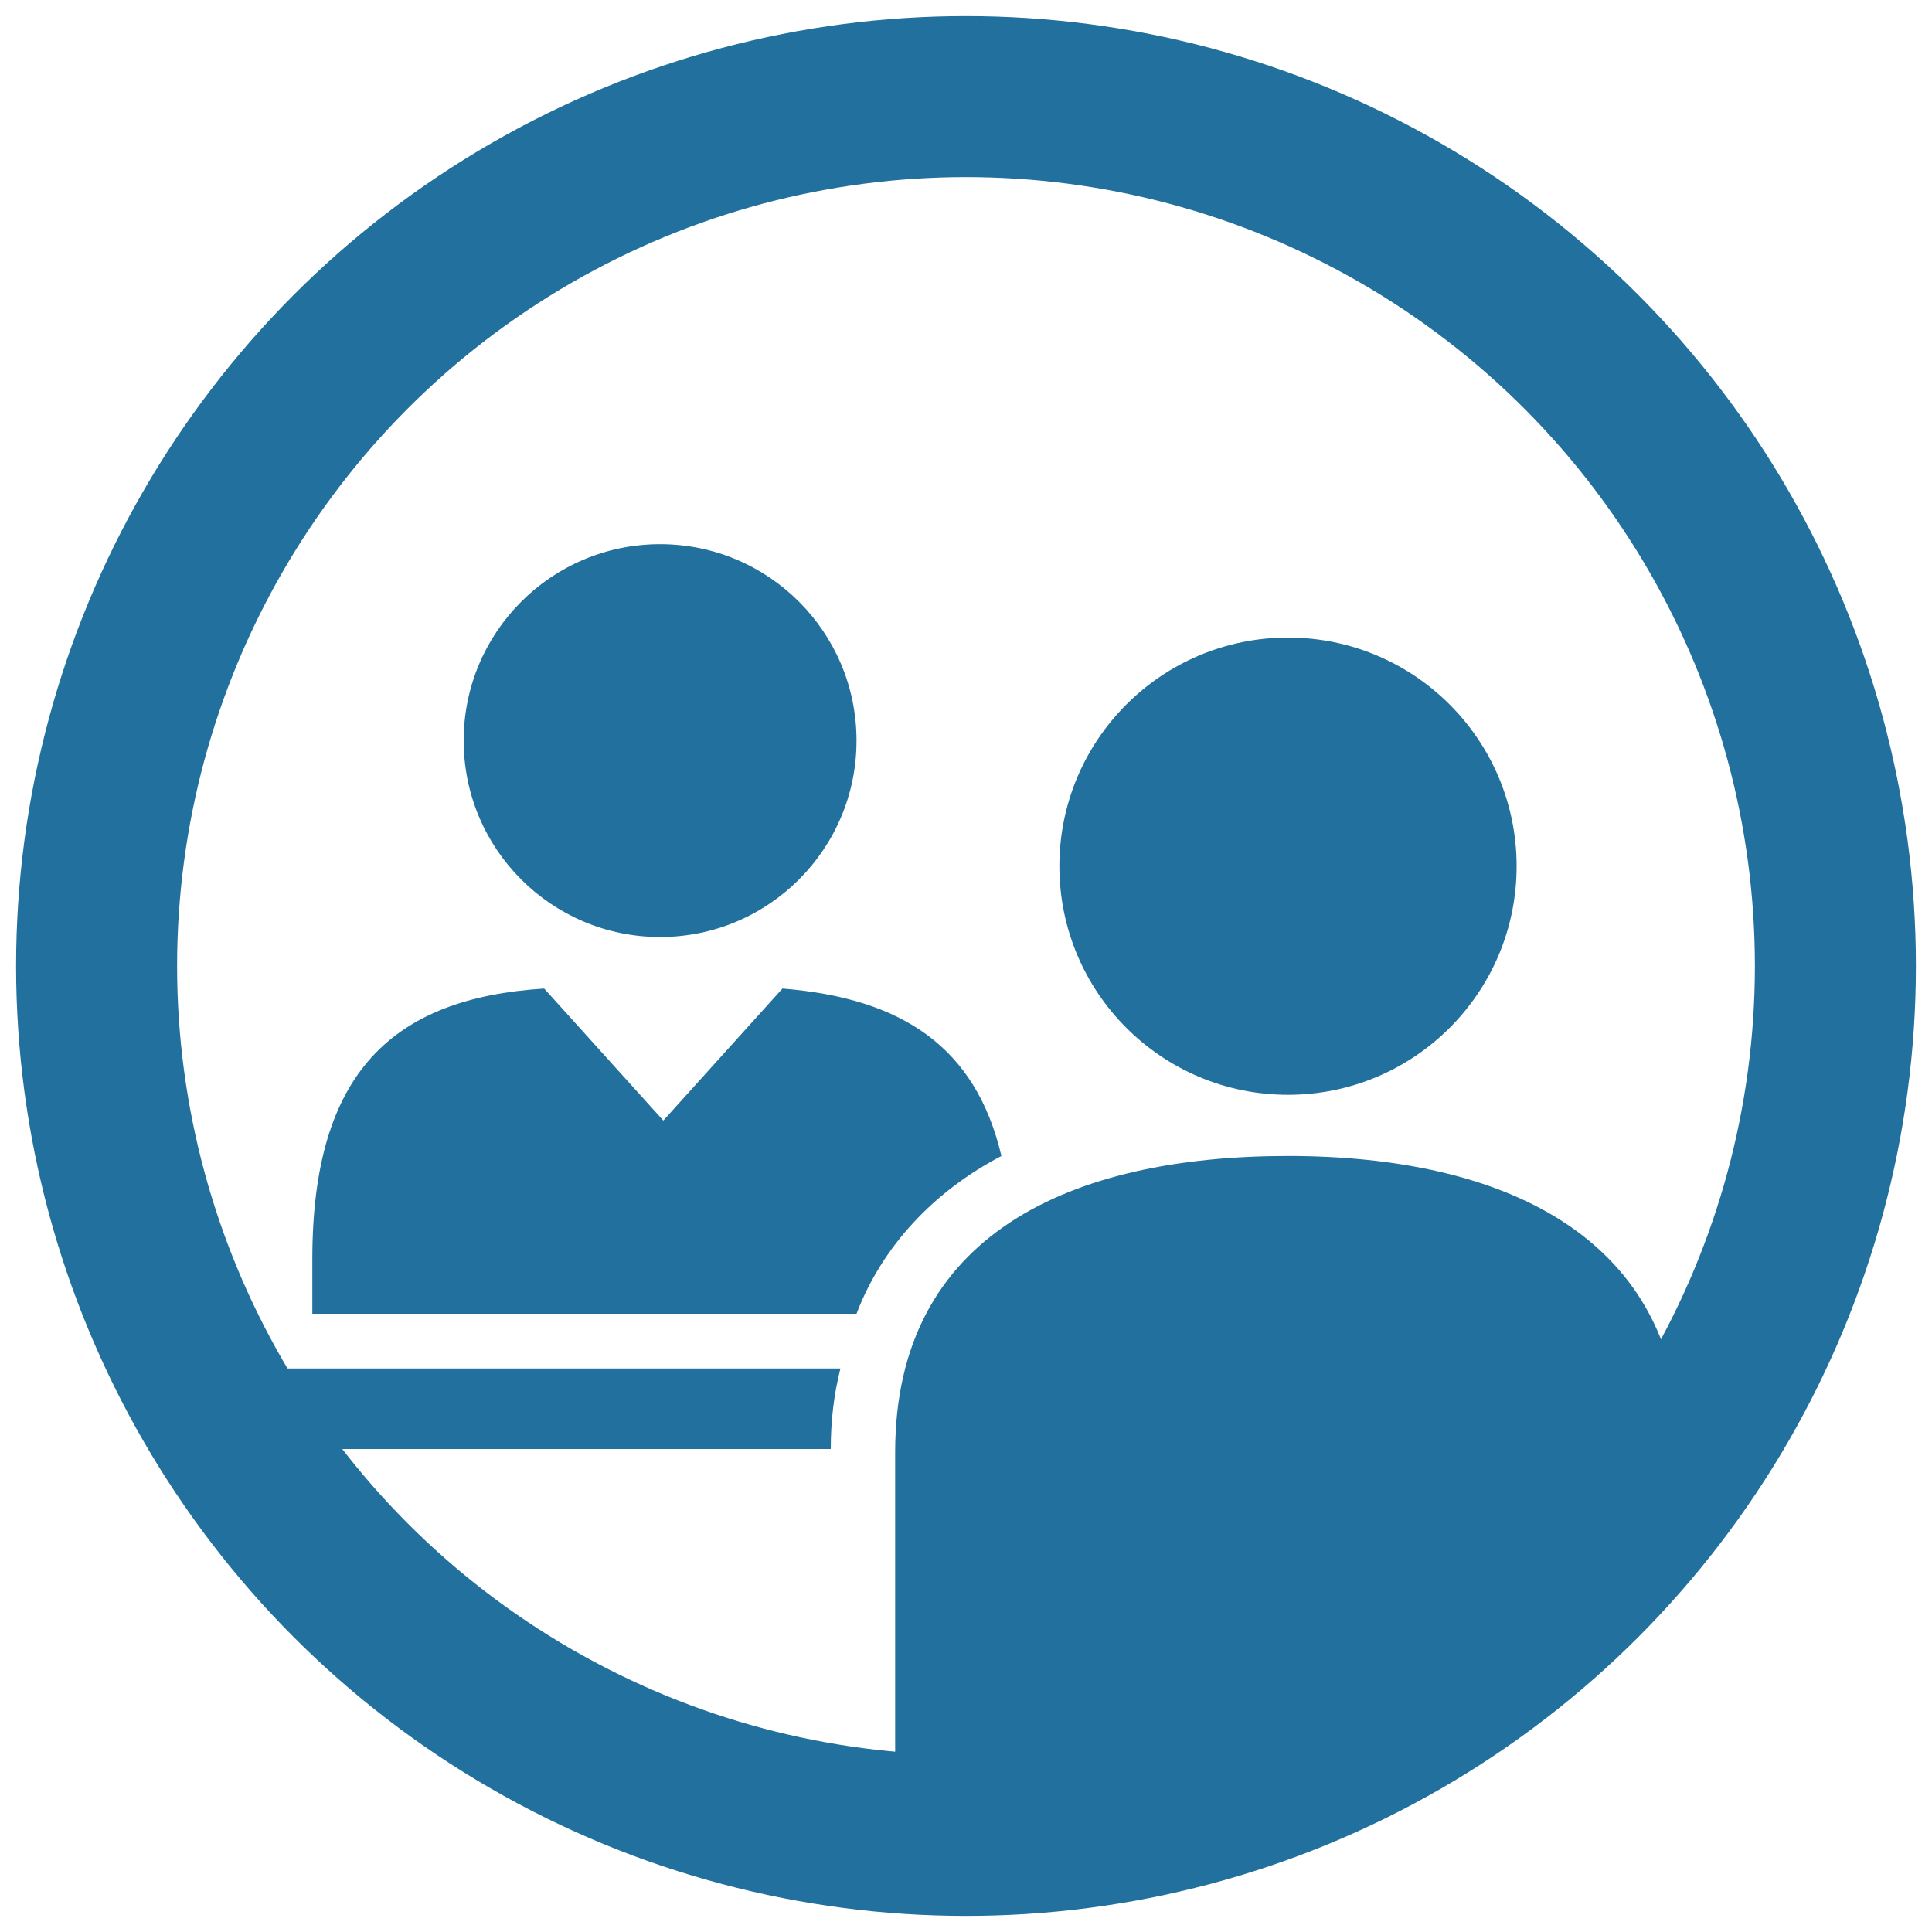
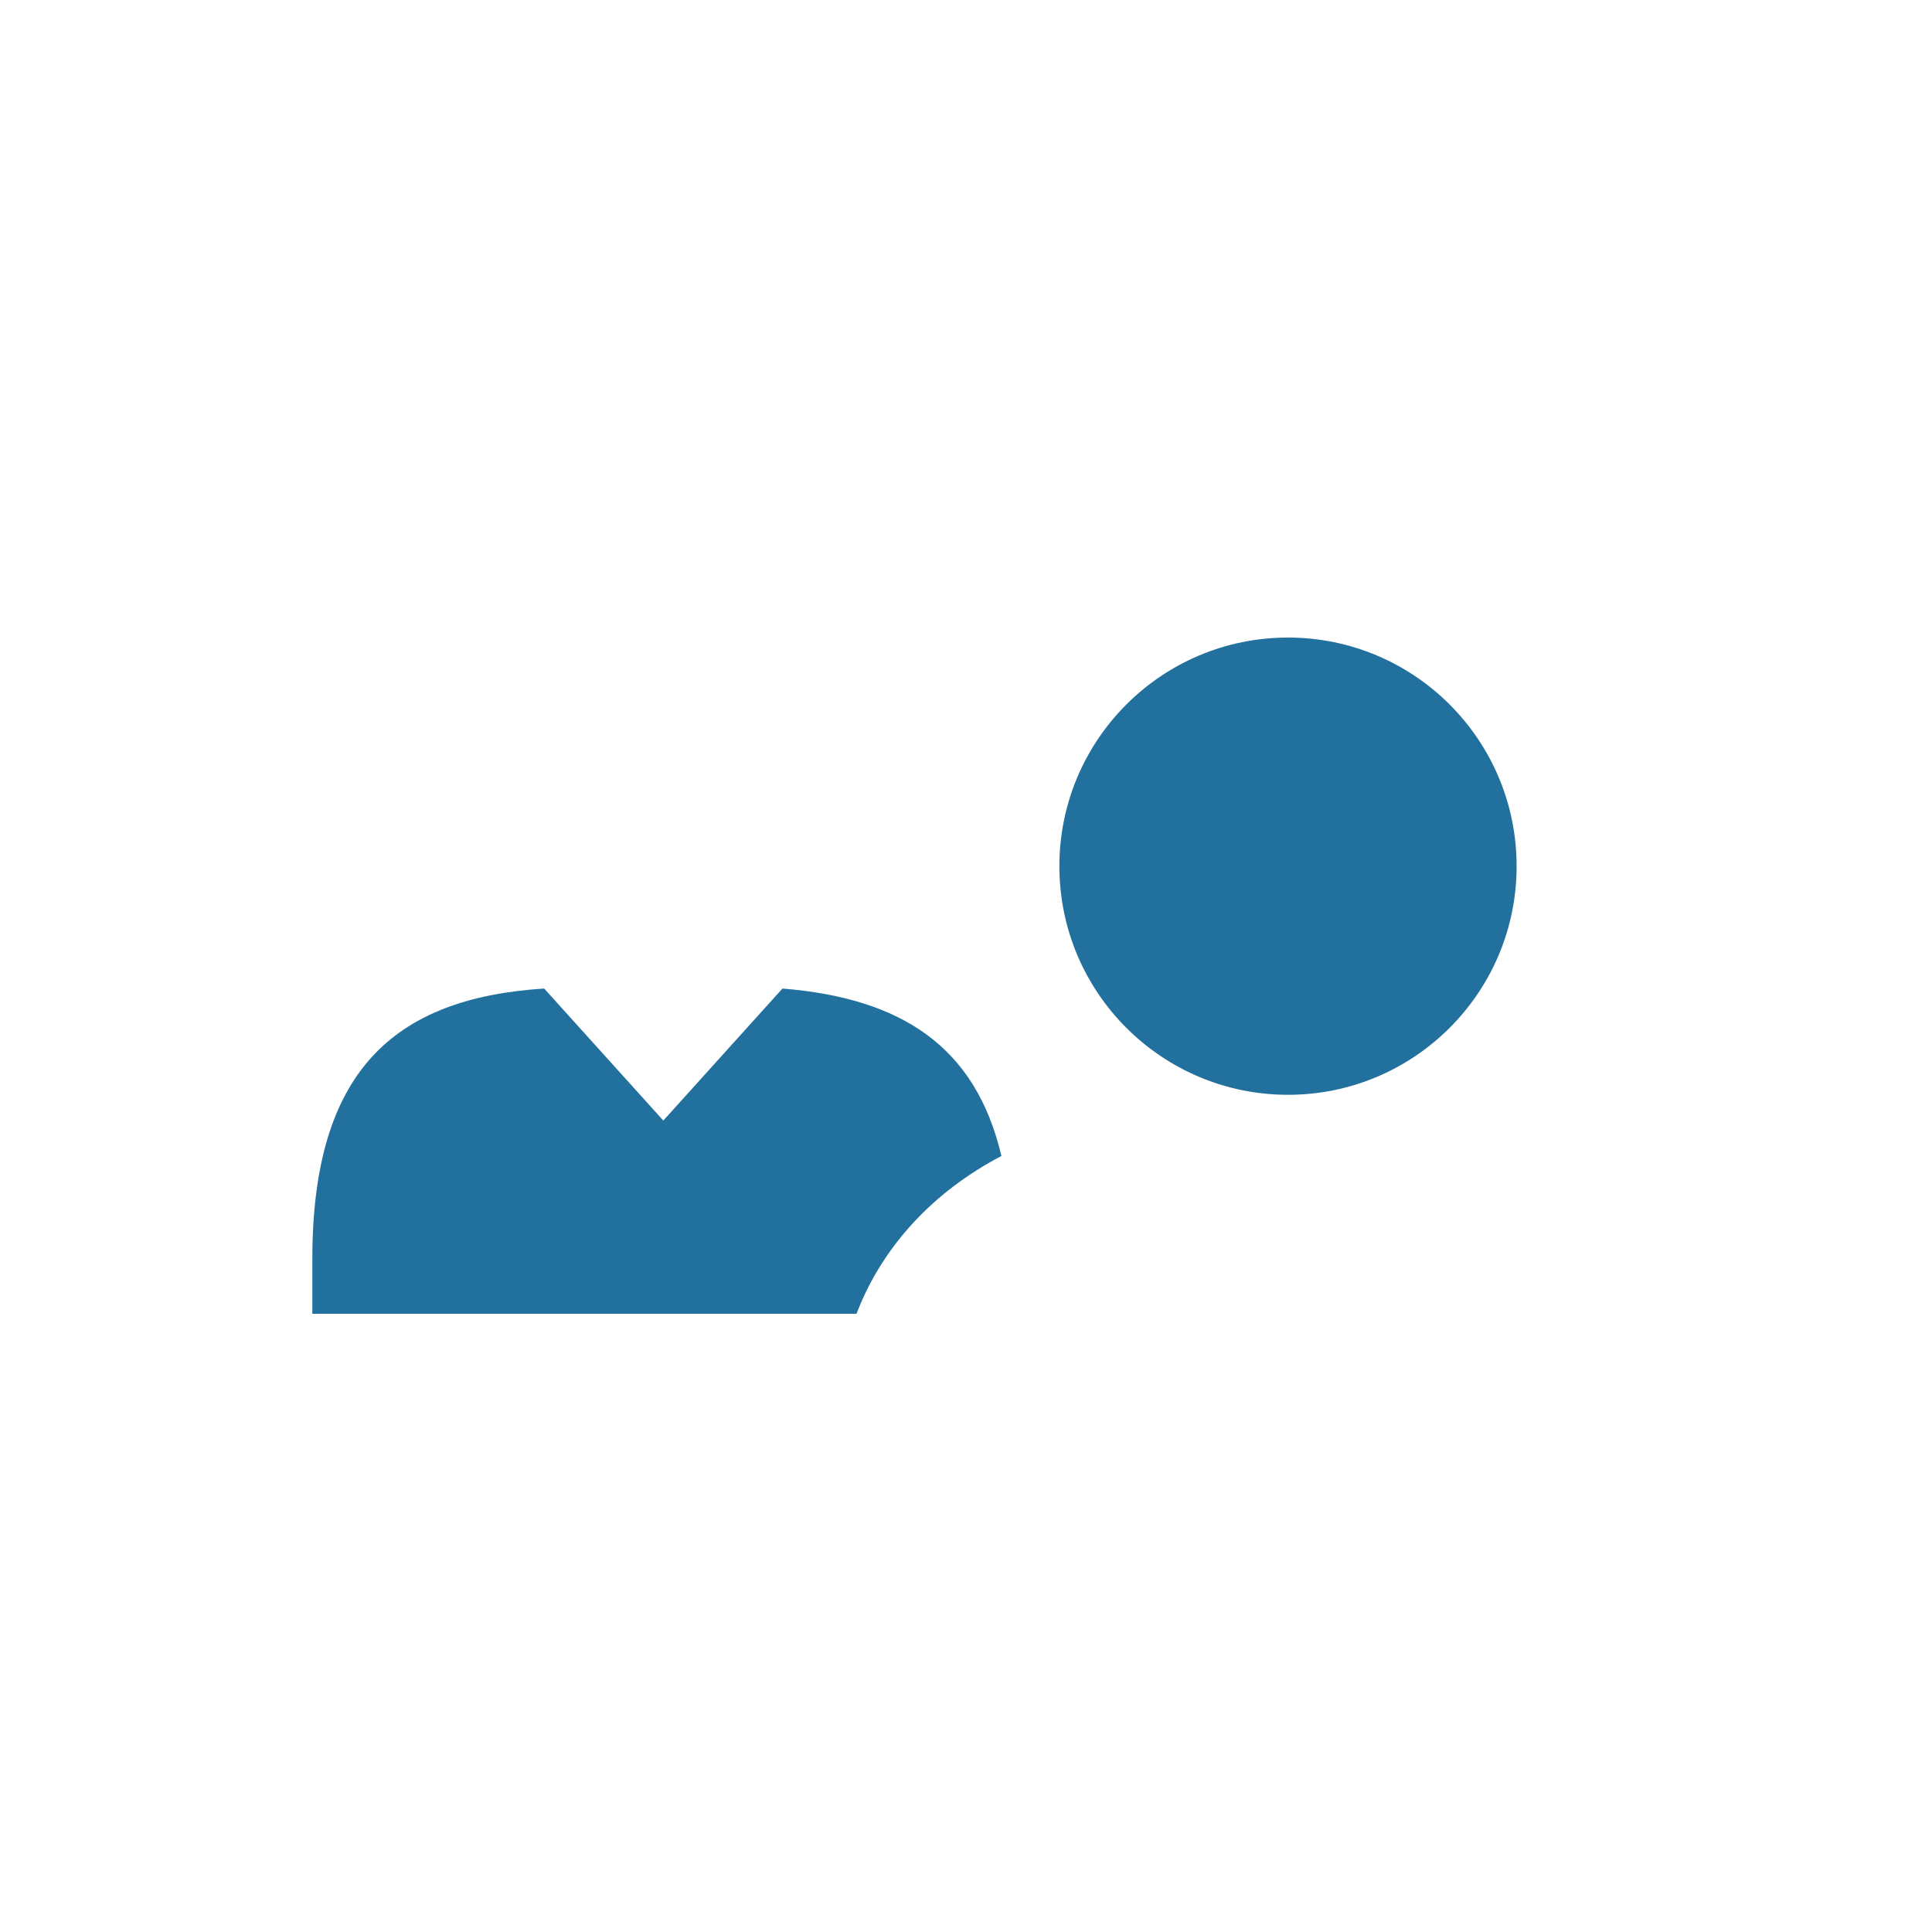
<svg xmlns="http://www.w3.org/2000/svg" xmlns:xlink="http://www.w3.org/1999/xlink" version="1.1" id="Layer_1" x="0px" y="0px" viewBox="0 0 60 60" style="enable-background:new 0 0 60 60;" xml:space="preserve">
  <style type="text/css">
	.st0{display:none;}
	.st1{display:inline;}
	.st2{display:inline;clip-path:url(#SVGID_2_);fill:#22709D;}
	.st3{fill:none;stroke:#22709D;stroke-width:5;stroke-miterlimit:10;}
	.st4{fill:#22709D;}
</style>
  <g class="st0">
    <defs>
-       <rect id="SVGID_1_" x="0.4" y="0.4" width="59.2" height="59.2" />
-     </defs>
+       </defs>
    <clipPath id="SVGID_2_" class="st1">
      <use xlink:href="#SVGID_1_" style="overflow:visible;" />
    </clipPath>
    <path class="st2" d="M30,5.7c13.4,0,24.3,10.9,24.3,24.3c0,13.4-10.9,24.3-24.3,24.3C16.6,54.3,5.7,43.4,5.7,30   C5.7,16.6,16.6,5.7,30,5.7 M30,0.4C13.7,0.4,0.4,13.7,0.4,30c0,16.3,13.2,29.6,29.6,29.6c16.3,0,29.6-13.2,29.6-29.6   C59.6,13.7,46.3,0.4,30,0.4" />
  </g>
  <g>
    <defs>
      <path id="SVGID_3_" d="M3,30c0,14.9,12.1,27,27,27s27-12.1,27-27S44.9,3,30,3S3,15.1,3,30" />
    </defs>
    <clipPath id="SVGID_4_">
      <use xlink:href="#SVGID_3_" style="overflow:visible;" />
    </clipPath>
  </g>
-   <circle class="st3" cx="30" cy="30" r="27" />
  <g>
    <path class="st4" d="M31.1,35.9c-0.8-3.4-3.1-4.9-6.8-5.2l-3.7,4.1l-3.7-4.1c-4.7,0.3-7.2,2.6-7.2,8.4v1.7h16.9   C27.4,38.7,29,37,31.1,35.9z" />
-     <path class="st4" d="M5.8,42.5v2.5h20c0-0.9,0.1-1.7,0.3-2.5H5.8z" />
-     <circle class="st4" cx="20.5" cy="23" r="6.1" />
-     <path class="st4" d="M40,35.9c-6.7,0-12.2,2.4-12.2,9.2v11.8l24.4-8v-3.8C52.2,38.4,46.7,35.9,40,35.9z" />
    <circle class="st4" cx="40" cy="26.9" r="7.1" />
  </g>
</svg>